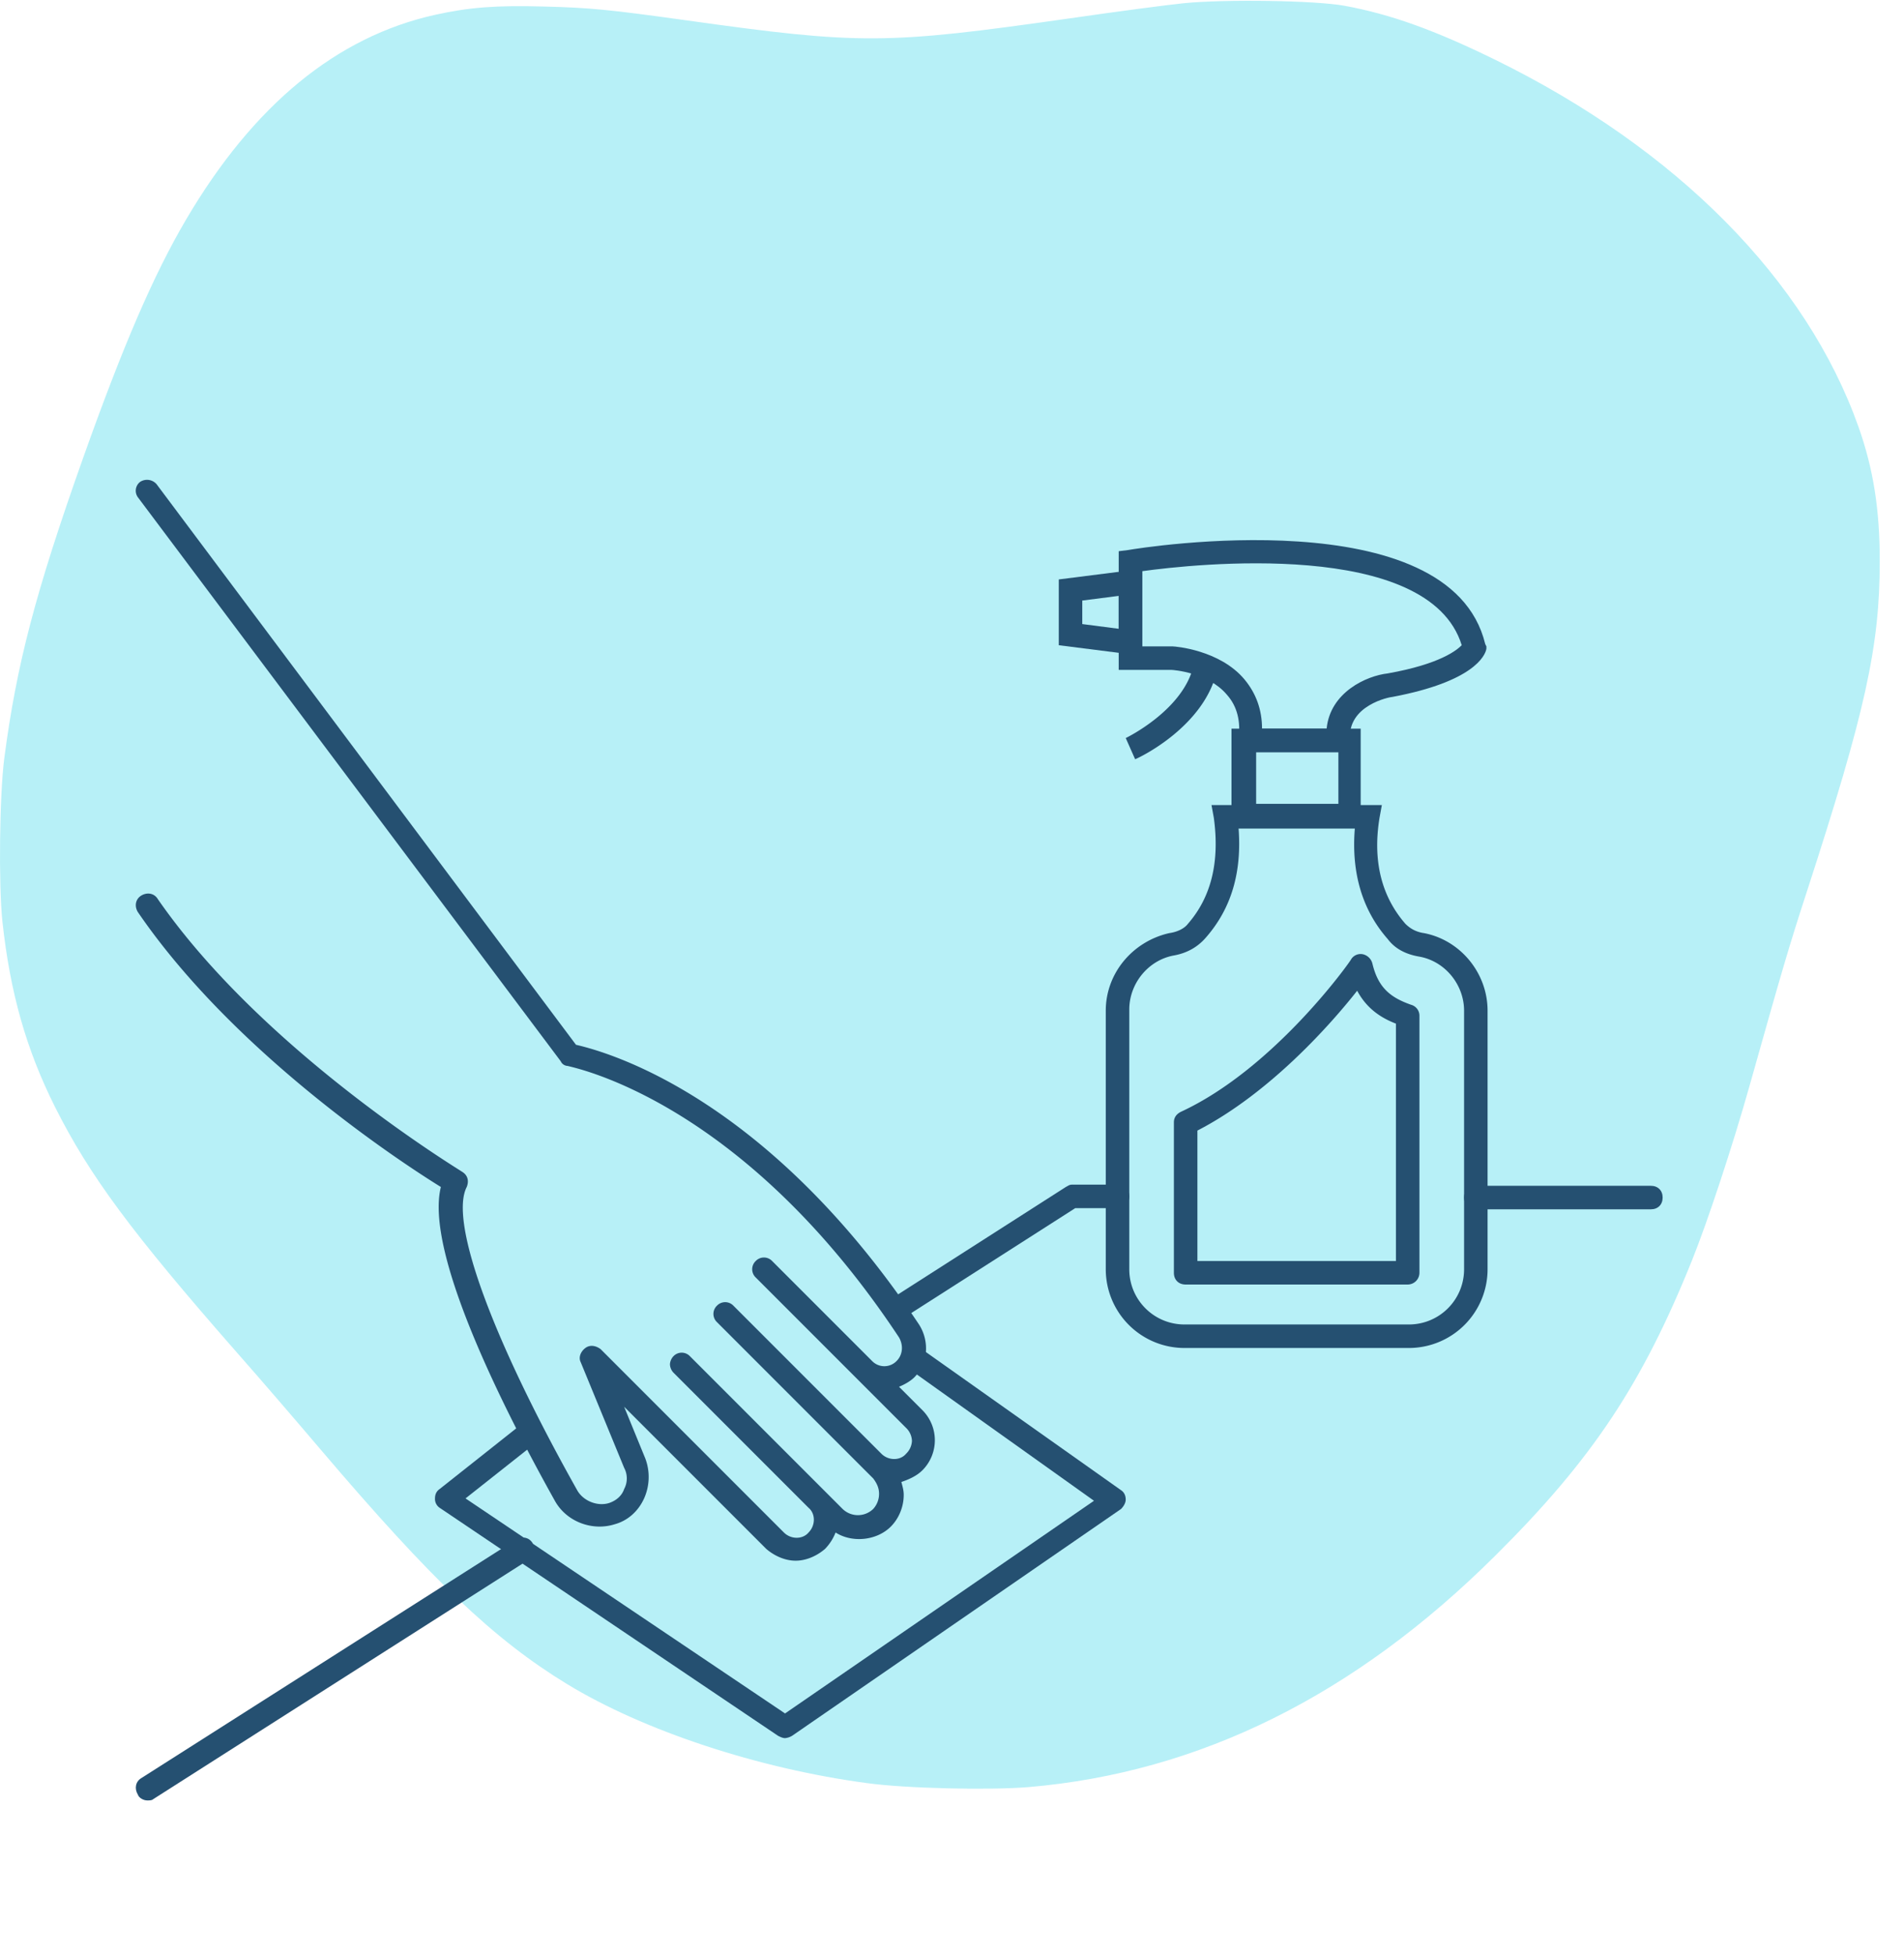
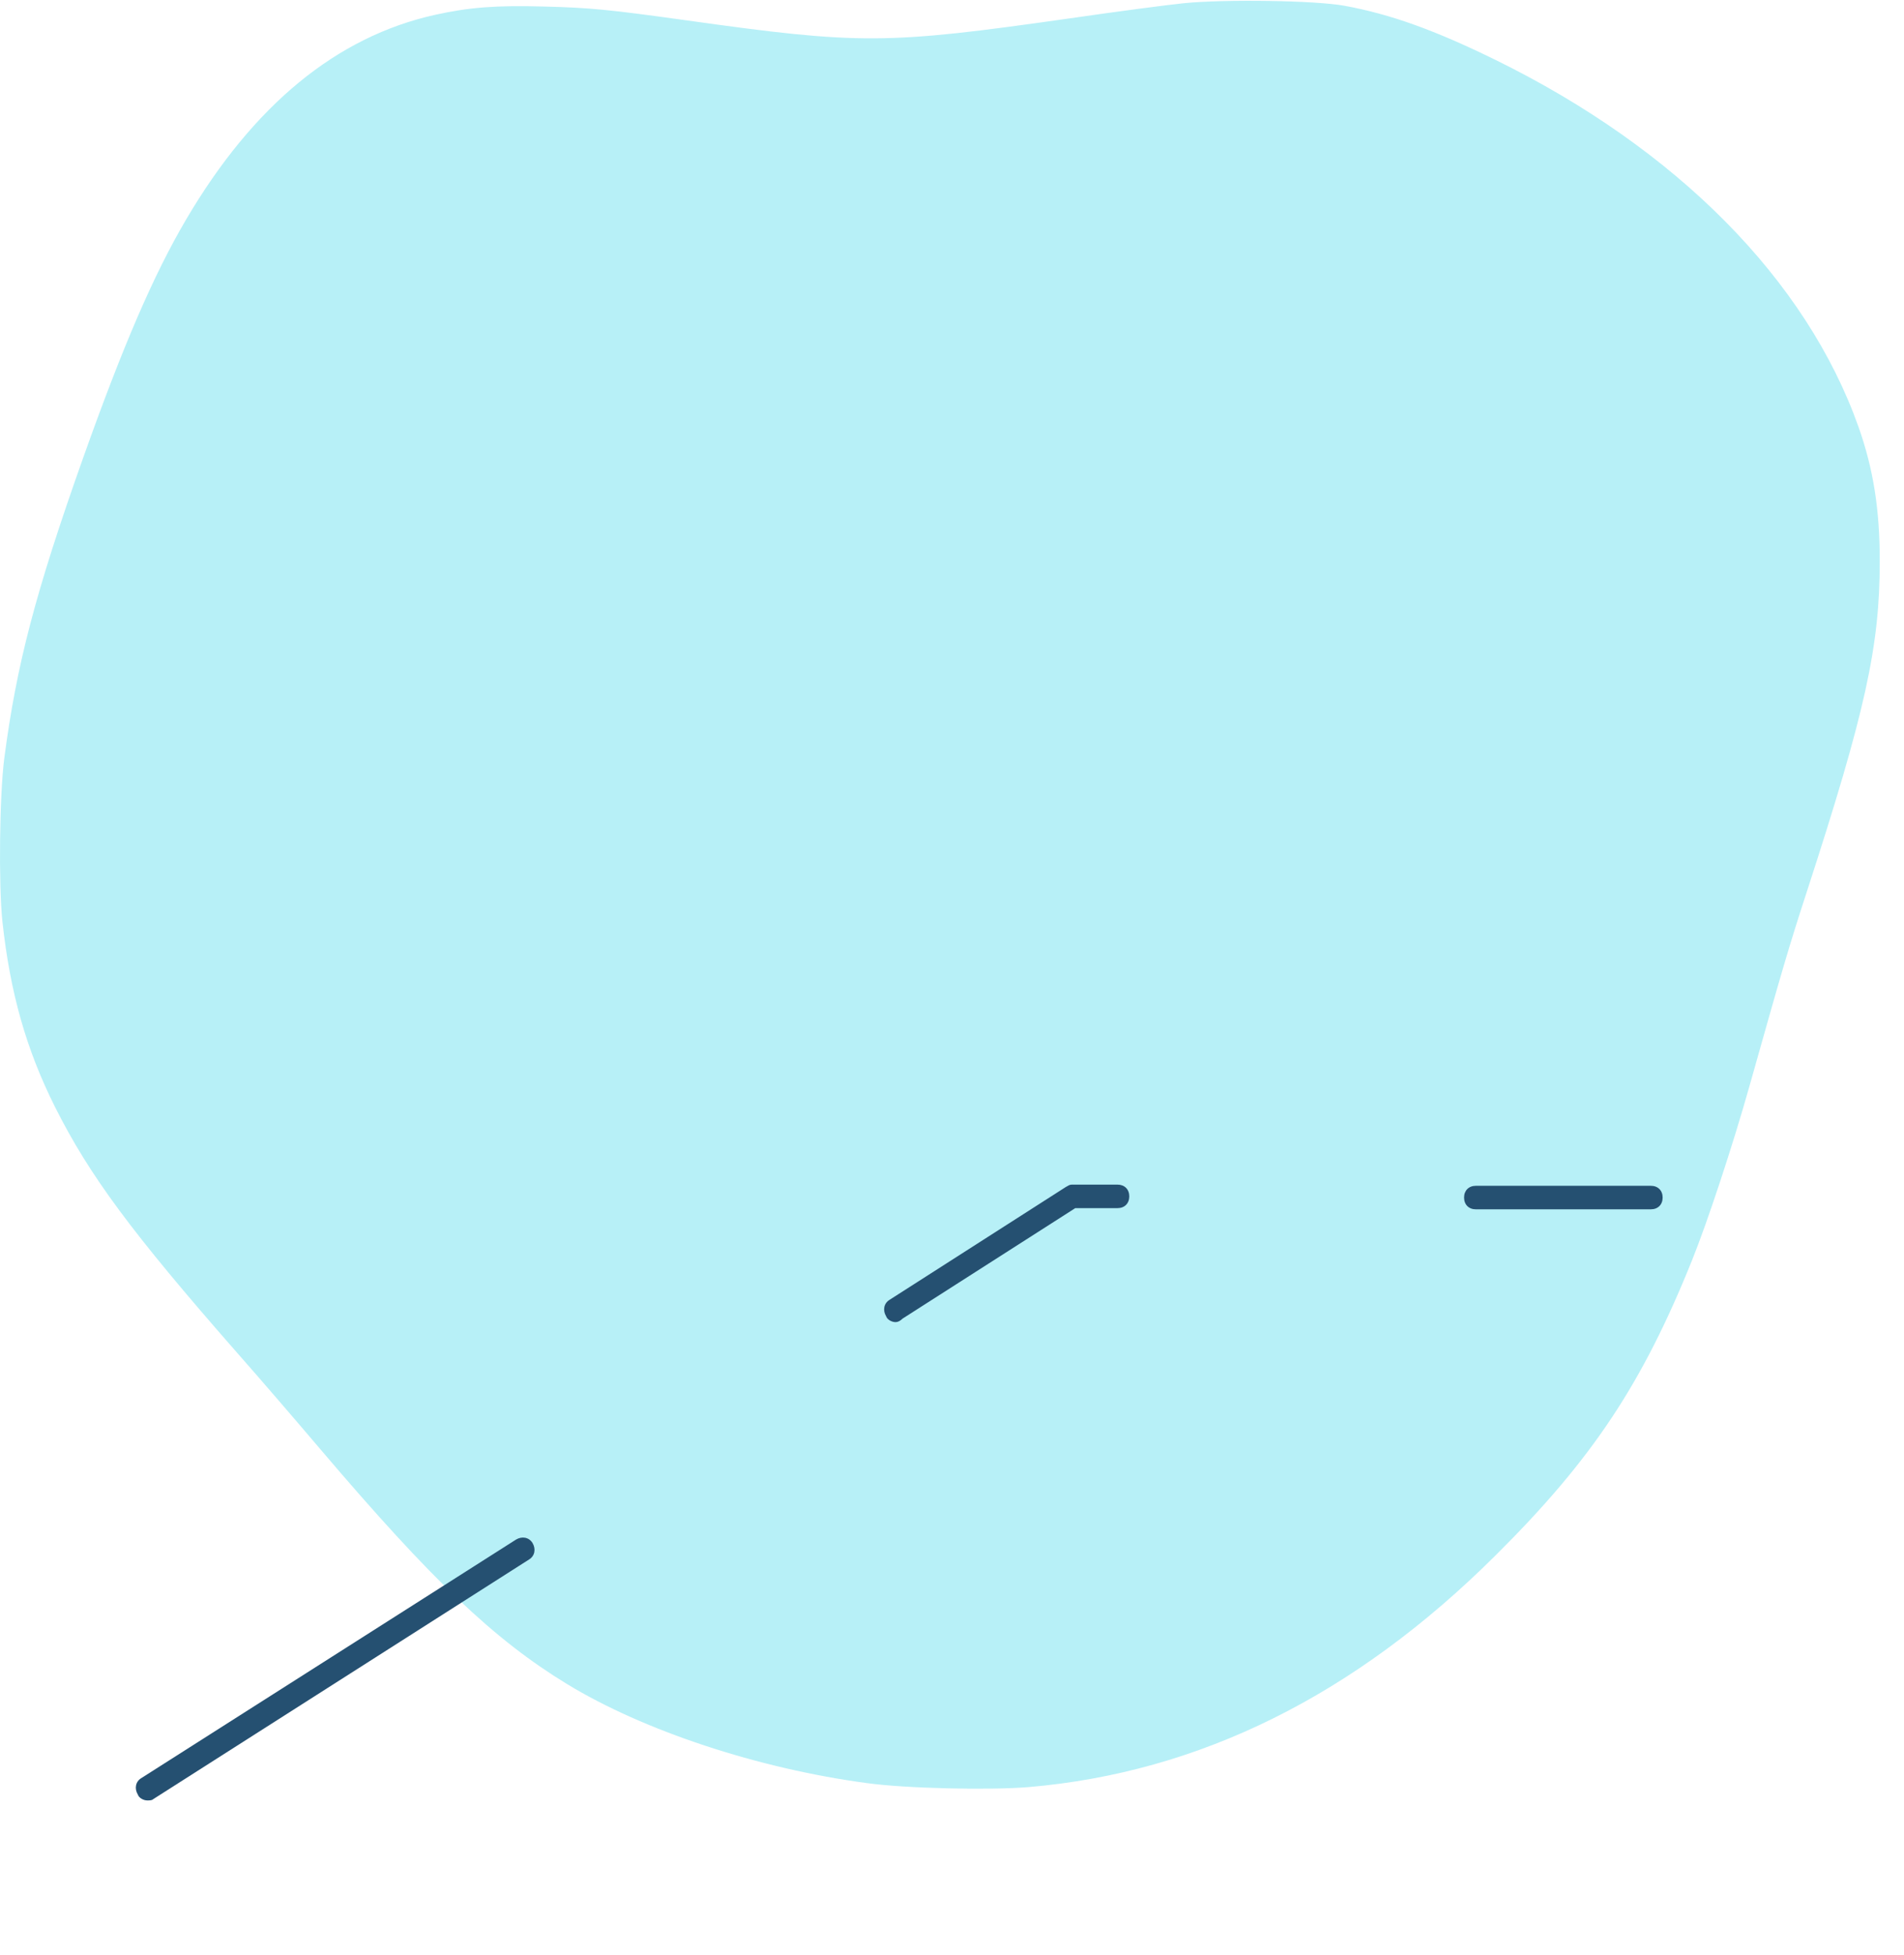
<svg xmlns="http://www.w3.org/2000/svg" width="76" height="78" fill="none">
  <path d="M47.234.13c-.612.062-2.657.33-4.556.606-7.32 1.041-8.324 1.049-15.277.076C24.27.376 23.527.307 21.727.261c-1.945-.054-2.994.03-4.357.33-3.936.872-7.26 3.606-9.947 8.177-1.287 2.19-2.504 5-4.105 9.503C1.412 23.64.661 26.52.171 30.256c-.191 1.477-.23 5.023-.076 6.5.306 2.842.949 5.116 2.105 7.421 1.371 2.726 3.04 4.985 7.252 9.786.888 1.004 2.39 2.75 3.339 3.867 4.464 5.246 6.938 7.597 9.855 9.373 3.048 1.853 7.604 3.362 11.953 3.944 1.532.214 4.878.29 6.456.16 6.815-.581 13.018-3.652 18.63-9.234 3.868-3.837 5.866-6.846 7.857-11.793.62-1.54 1.616-4.556 2.275-6.892 1.347-4.778 1.577-5.574 2.305-7.81 2.335-7.183 2.91-9.771 2.91-13.187 0-2.067-.253-3.668-.843-5.345-2.083-5.88-7.252-11.103-14.511-14.664C57.235 1.187 55.497.567 53.667.23c-1.18-.214-4.763-.268-6.433-.1Z" fill="#B7F0F7" />
  <path d="M35.745 52.754c-.14 0-.328-.093-.375-.234-.141-.235-.094-.516.14-.657l7.034-4.501c.094-.047.14-.094.234-.094h1.83c.28 0 .468.188.468.469 0 .281-.188.469-.469.469H42.92l-6.893 4.408c-.094.093-.187.14-.281.14Zm30.15-4.501H58.91c-.282 0-.47-.188-.47-.47 0-.28.188-.468.47-.468h6.986c.282 0 .47.188.47.469 0 .281-.188.469-.47.469ZM5.876 71.839c-.141 0-.329-.094-.375-.235-.141-.234-.094-.516.14-.656L20.6 61.429c.235-.14.516-.094.657.14.14.235.093.516-.141.657L6.11 71.792c-.047.047-.14.047-.234.047Z" fill="#255071" />
-   <path d="M31.76 62.273c-.423 0-.845-.188-1.173-.469l-5.674-5.674.844 2.063a2.09 2.09 0 0 1-.047 1.595c-.234.516-.656.89-1.172 1.031-.89.282-1.922-.093-2.391-.937-2.017-3.611-5.205-9.894-4.549-12.52-1.594-.985-8.252-5.346-12.098-10.973-.14-.234-.093-.515.141-.656.235-.14.516-.094.657.14 4.22 6.096 12.097 10.832 12.144 10.88.235.14.282.374.188.609-.703 1.36.985 6.002 4.408 12.098.234.422.797.656 1.266.515.28-.093.515-.281.61-.562a.897.897 0 0 0 0-.844l-1.736-4.22c-.094-.188 0-.422.188-.563.187-.14.422-.094.61.047l7.314 7.315c.282.281.75.281.985 0 .281-.282.281-.75 0-.985l-5.392-5.392a.506.506 0 0 1-.141-.329c0-.093.047-.234.14-.328a.453.453 0 0 1 .657 0l5.346 5.346.75.75a.878.878 0 0 0 1.219 0 .891.891 0 0 0 .234-.61c0-.234-.093-.422-.234-.61l-.375-.374-5.861-5.862a.453.453 0 0 1 0-.656.453.453 0 0 1 .656 0l5.908 5.908c.282.281.75.281.985 0a.753.753 0 0 0 .234-.516.753.753 0 0 0-.234-.516l-2.016-2.016-3.986-3.986a.453.453 0 0 1 0-.656.453.453 0 0 1 .656 0l3.986 3.986a.68.68 0 0 0 .985 0c.234-.235.281-.61.093-.938-6.33-9.566-13.129-10.785-13.223-10.832a.317.317 0 0 1-.28-.187L5.5 19.837a.445.445 0 0 1 .094-.61.504.504 0 0 1 .657.094l16.74 22.367c1.219.281 7.596 2.016 13.692 11.16.422.657.375 1.547-.188 2.11-.14.14-.375.281-.61.375l.938.938a1.698 1.698 0 0 1 0 2.391c-.234.235-.562.376-.844.47.047.187.094.328.094.515 0 .469-.188.938-.516 1.266-.562.563-1.547.657-2.204.235a1.965 1.965 0 0 1-.422.656c-.328.281-.75.469-1.172.469Z" fill="#255071" />
-   <path d="M31.337 69.353c-.094 0-.187-.046-.281-.093L17.55 60.163a.427.427 0 0 1-.187-.375c0-.14.047-.281.187-.375l3.376-2.673c.188-.14.516-.14.657.094.14.187.14.516-.094.656l-2.907 2.298 12.754 8.58 12.332-8.486-7.502-5.346c-.235-.14-.282-.422-.094-.656.14-.235.422-.282.657-.094l8.018 5.674c.14.093.187.234.187.375 0 .14-.093.281-.187.375l-13.13 9.05a.658.658 0 0 1-.28.093Zm24.899-15.567H47.28a3.142 3.142 0 0 1-3.142-3.142V40.328c0-1.5 1.079-2.766 2.532-3.095.329-.046.61-.187.75-.375.938-1.078 1.267-2.485 1.032-4.22l-.094-.516h6.8l-.094.516c-.282 1.735.093 3.142 1.031 4.22.188.188.422.329.75.375 1.454.282 2.533 1.595 2.533 3.095v10.316a3.142 3.142 0 0 1-3.142 3.142Zm-6.8-20.773c.142 1.782-.28 3.236-1.312 4.408-.328.375-.75.61-1.266.703-1.032.188-1.782 1.126-1.782 2.157v10.363c0 1.22.985 2.204 2.204 2.204h8.956c1.22 0 2.204-.985 2.204-2.204V40.328c0-1.031-.75-1.97-1.782-2.157-.563-.094-.985-.328-1.266-.703-1.032-1.172-1.454-2.673-1.313-4.408h-4.642v-.047Z" fill="#255071" />
-   <path d="M54.313 33.013h-5.157v-3.938h5.157v3.938Zm-4.173-.938h3.283v-2.063H50.14v2.063Z" fill="#255071" />
-   <path d="M53.985 30.012H49.39l.047-.516c.094-.703-.047-1.313-.469-1.781-.75-.891-2.157-.985-2.204-.985h-2.11v-4.736l.375-.047c.516-.094 12.848-2.063 14.255 3.751l.047.094v.094c-.047.281-.516 1.313-3.752 1.922-.093 0-1.828.329-1.688 1.735l.094.47Zm-3.61-.938h2.579c.14-1.453 1.594-2.11 2.438-2.204 2.11-.375 2.766-.937 2.954-1.125-1.313-4.267-10.738-3.235-12.754-2.954v3.001h1.219c.094 0 1.876.14 2.86 1.313.47.563.704 1.22.704 1.97Z" fill="#255071" />
-   <path d="m45.592 26.167-3.33-.422V23.12l3.33-.422v3.47ZM43.2 24.901l1.454.188v-1.313l-1.454.187v.938Zm2.11 5.393-.375-.845s2.345-1.125 2.72-2.954l.938.188c-.47 2.298-3.142 3.564-3.283 3.61Zm10.88 20.96h-8.863c-.282 0-.47-.188-.47-.47v-6.001c0-.188.095-.328.282-.422 3.752-1.735 6.8-6.05 6.8-6.096a.446.446 0 0 1 .468-.188.509.509 0 0 1 .375.376c.235.984.75 1.36 1.548 1.64a.45.45 0 0 1 .328.423v10.269a.47.47 0 0 1-.469.469Zm-8.394-.938h7.924v-9.472c-.61-.235-1.172-.61-1.547-1.313-1.032 1.313-3.47 4.08-6.377 5.58v5.205Z" fill="#255071" />
</svg>